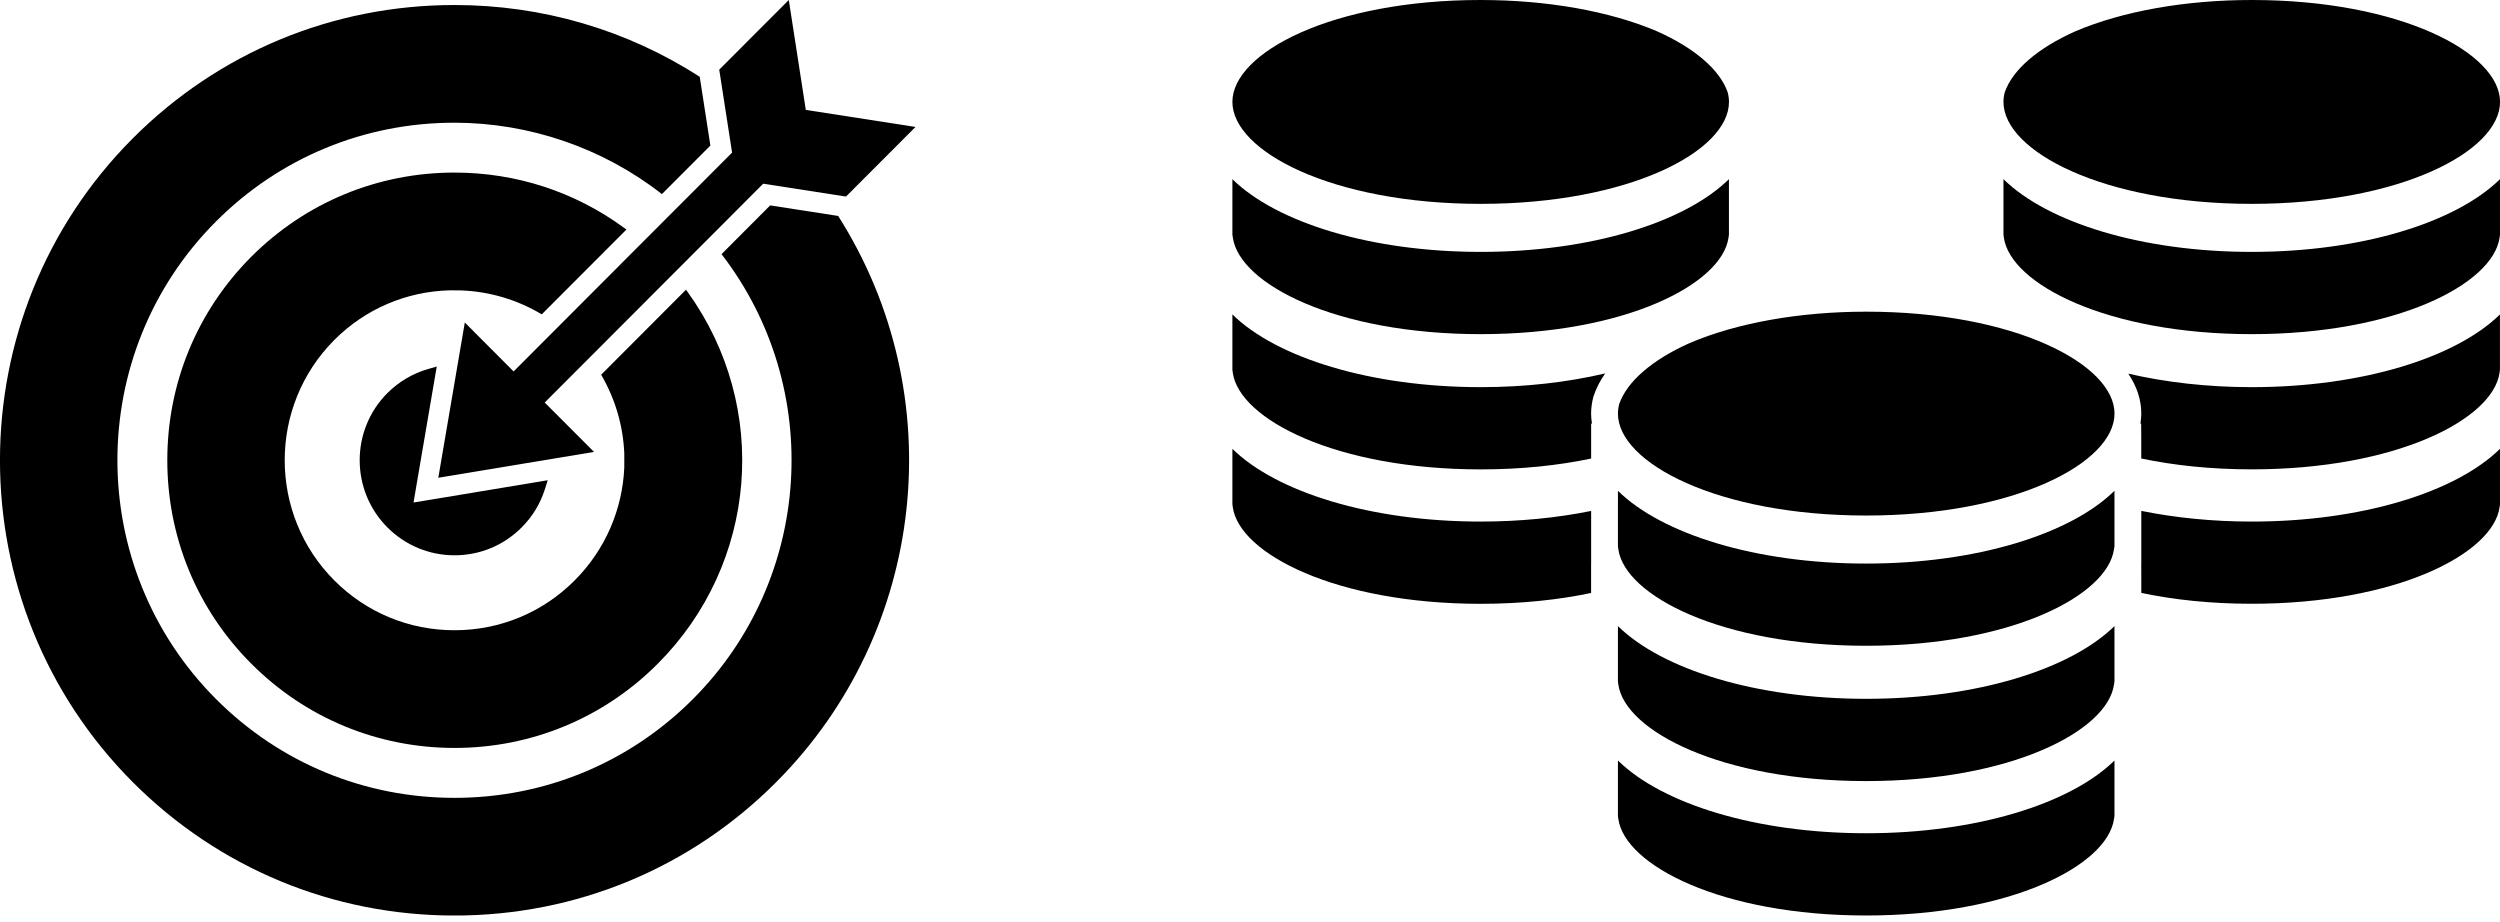
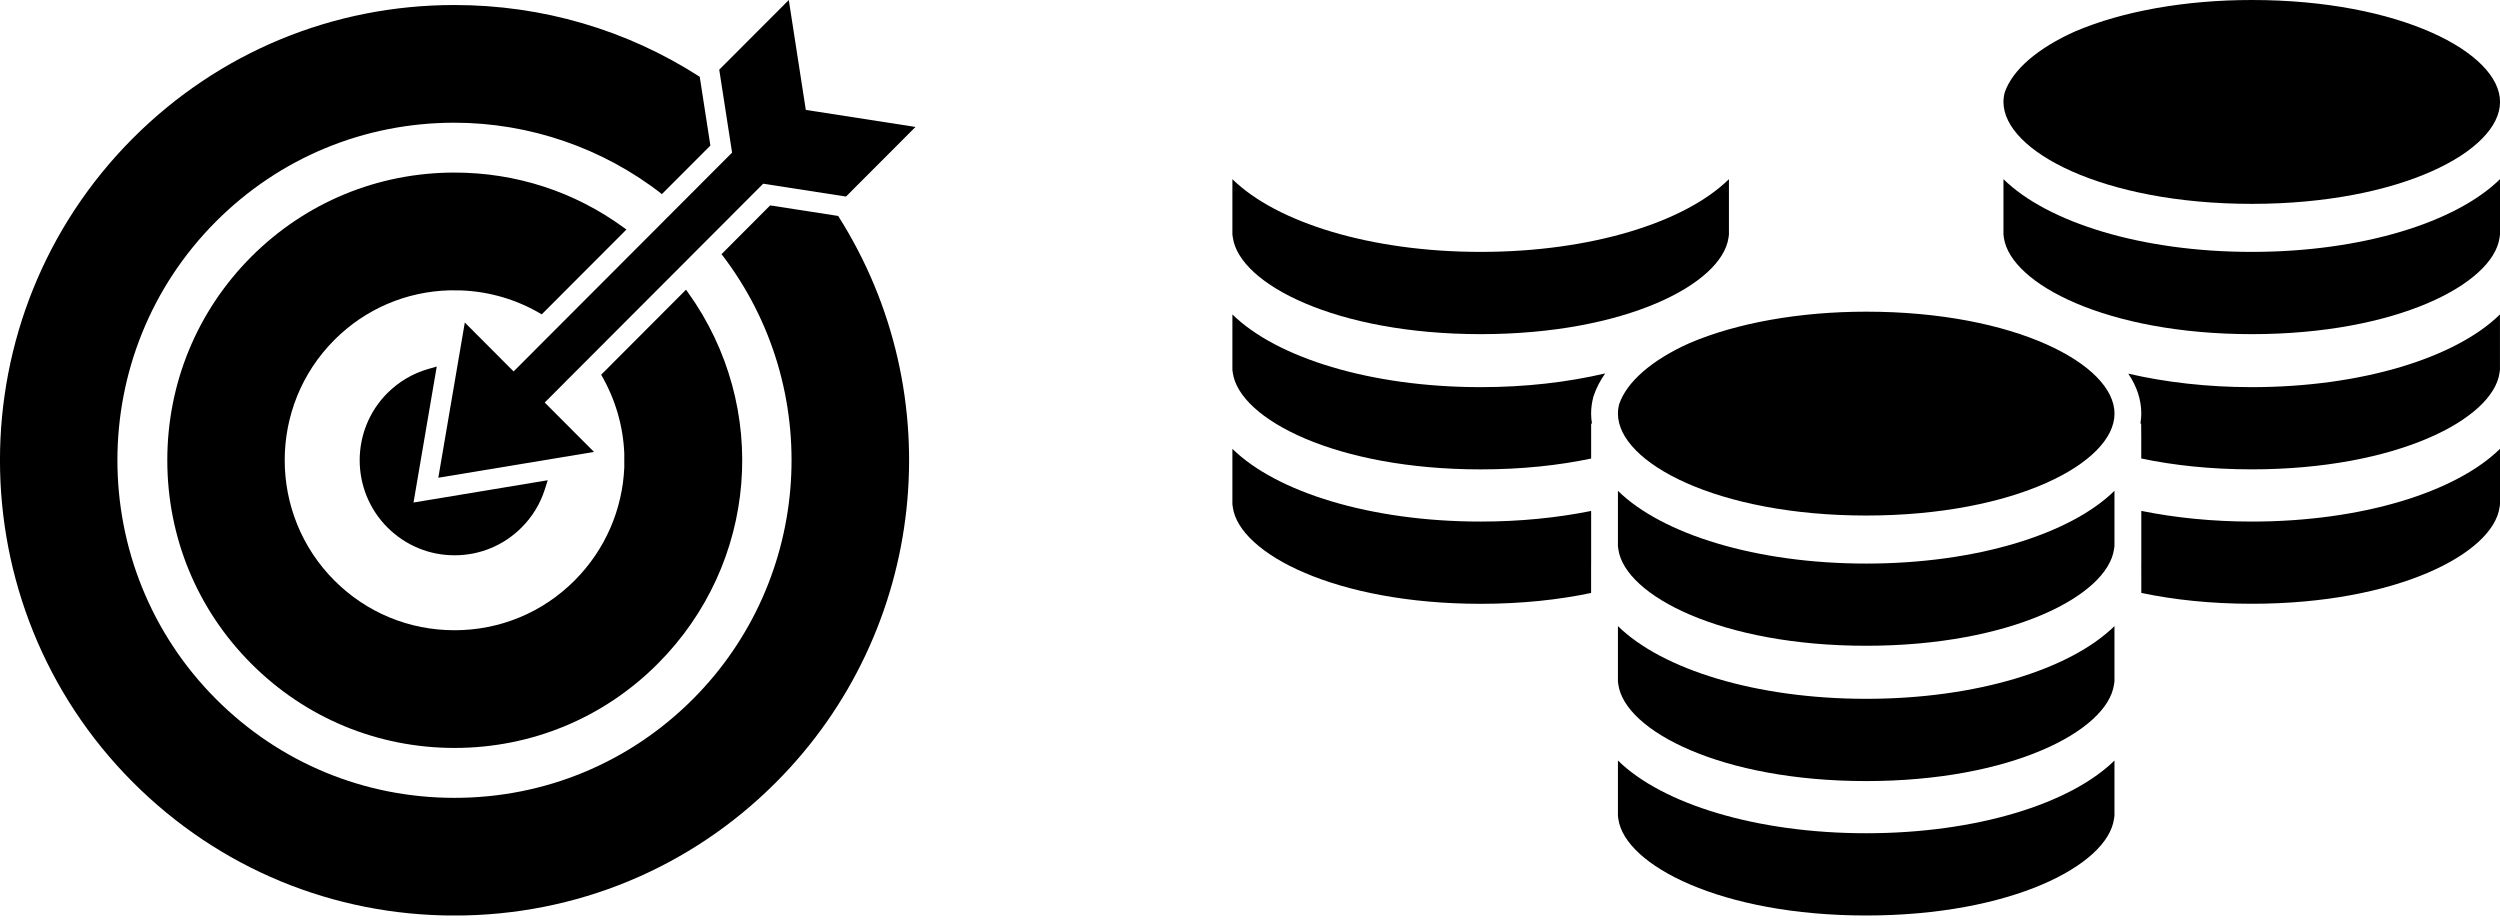
<svg xmlns="http://www.w3.org/2000/svg" width="263" height="97" viewBox="0 0 263 97" fill="none">
  <g clip-path="url(#clip0)">
    <path d="M40.758 41.346C36.866 45.244 36.866 51.589 40.758 55.487C42.647 57.373 45.15 58.417 47.818 58.417C50.485 58.417 52.989 57.378 54.877 55.487C56.013 54.349 56.837 52.996 57.325 51.457L57.621 50.522L46.462 52.375L43.503 52.864L44.008 49.901L45.946 38.558L45.051 38.816C43.432 39.278 41.95 40.158 40.758 41.346Z" fill="black" />
    <path d="M47.813 18.155C39.733 18.155 32.141 21.3 26.437 27.007C20.739 32.719 17.6 40.323 17.6 48.416C17.6 56.515 20.739 64.119 26.443 69.826C32.146 75.538 39.738 78.683 47.818 78.683C55.898 78.683 63.496 75.538 69.194 69.826C79.711 59.291 81.05 42.863 72.377 30.767L72.169 30.476L63.243 39.421C64.753 42.016 65.56 44.859 65.675 47.707V49.18C65.488 53.535 63.715 57.796 60.449 61.067C57.079 64.443 52.594 66.301 47.813 66.301C43.032 66.301 38.547 64.443 35.176 61.067C28.21 54.09 28.21 42.737 35.176 35.76C38.426 32.505 42.713 30.668 47.302 30.542L48.548 30.553C51.54 30.674 54.433 31.537 56.991 33.071L65.9 24.148L65.62 23.944C60.444 20.162 54.279 18.155 47.813 18.155Z" fill="black" />
    <path d="M75.906 26.737C86.77 40.84 85.491 60.93 72.898 73.542C66.207 80.245 57.303 83.934 47.812 83.934C38.321 83.934 29.418 80.245 22.726 73.542C8.893 59.687 8.893 37.145 22.726 23.295C29.412 16.599 38.316 12.909 47.796 12.909C55.7 12.909 63.446 15.576 69.632 20.42L74.732 15.312L73.612 8.077C65.932 3.134 57.045 0.528 47.812 0.528C35.022 0.528 23.012 5.504 13.987 14.537C-4.666 33.219 -4.666 63.618 13.987 82.301C23.012 91.334 35.022 96.315 47.812 96.315C60.602 96.315 72.618 91.34 81.637 82.301C97.518 66.395 100.158 41.577 88.175 22.718L81.022 21.608L75.906 26.737Z" fill="black" />
    <path d="M96.31 13.355L84.771 11.562L82.981 0L75.664 7.329L77.015 16.054L54.031 39.075L48.898 33.929L46.11 50.258L62.49 47.542L57.303 42.346L80.286 19.326L88.998 20.678L96.31 13.355Z" fill="black" />
  </g>
  <g clip-path="url(#clip1)">
    <path d="M210.9 9.712C210.807 10.069 210.764 10.4 210.764 10.723C210.764 15.899 221.257 21.446 236.884 21.446C252.512 21.446 263.005 15.903 263.005 10.723C263.005 5.547 252.507 0 236.884 0C229.899 0 223.302 1.172 218.308 3.301C214.358 5.068 211.721 7.344 210.9 9.712Z" fill="black" />
    <path d="M236.884 35.152C252.094 35.152 262.261 29.883 262.956 25L263 24.678V18.848C258.361 23.404 248.465 26.499 236.879 26.499C225.298 26.499 215.403 23.404 210.764 18.848V24.683L210.807 25C211.507 29.883 221.674 35.152 236.884 35.152Z" fill="black" />
    <path d="M223.895 39.307C224.784 40.626 225.264 42.037 225.264 43.511C225.264 43.868 225.226 44.214 225.172 44.561H225.25L225.26 45.977V48.233C228.66 48.951 232.566 49.376 236.88 49.376C252.089 49.376 262.257 44.107 262.951 39.224L262.995 38.902V33.077C258.356 37.632 248.461 40.728 236.875 40.728C232.192 40.728 227.791 40.211 223.895 39.307Z" fill="black" />
    <path d="M225.265 53.746V59.405H225.26L225.265 60.206V62.374C228.665 63.092 232.571 63.516 236.885 63.516C252.094 63.516 262.262 58.248 262.956 53.365L263 53.043V47.217C258.361 51.773 248.466 54.869 236.88 54.869C232.736 54.869 228.816 54.464 225.265 53.746Z" fill="black" />
-     <path d="M155.768 21.446C171.391 21.446 181.889 15.903 181.889 10.723C181.889 10.4 181.845 10.069 181.753 9.712C180.932 7.349 178.294 5.068 174.32 3.291C169.351 1.172 162.754 0 155.768 0C140.141 0 129.648 5.542 129.648 10.723C129.648 15.899 140.141 21.446 155.768 21.446Z" fill="black" />
    <path d="M155.768 35.152C170.978 35.152 181.146 29.883 181.84 25L181.884 24.688V18.848C177.245 23.404 167.354 26.499 155.768 26.499C144.183 26.499 134.287 23.404 129.648 18.848V24.678L129.697 25C130.391 29.883 140.554 35.152 155.768 35.152Z" fill="black" />
    <path d="M155.768 49.38C160.082 49.38 163.988 48.956 167.388 48.238V44.566H167.476C167.422 44.219 167.384 43.868 167.384 43.516C167.384 42.935 167.466 42.334 167.626 41.729L167.656 41.636C167.928 40.826 168.336 40.04 168.865 39.283C164.94 40.206 160.5 40.728 155.773 40.728C144.183 40.728 134.287 37.632 129.648 33.077V38.907L129.692 39.229C130.391 44.107 140.554 49.38 155.768 49.38Z" fill="black" />
    <path d="M167.388 59.41V58.795V53.751C163.837 54.468 159.917 54.869 155.768 54.869C144.183 54.869 134.287 51.773 129.648 47.217V53.047L129.692 53.37C130.386 58.253 140.554 63.521 155.764 63.521C160.077 63.521 163.983 63.096 167.384 62.379V59.41H167.388Z" fill="black" />
    <path d="M196.326 32.788C189.341 32.788 182.744 33.96 177.75 36.089C173.8 37.857 171.163 40.137 170.342 42.501C170.249 42.857 170.206 43.189 170.206 43.511C170.206 48.687 180.698 54.234 196.326 54.234C211.949 54.234 222.447 48.692 222.447 43.511C222.447 38.331 211.949 32.788 196.326 32.788Z" fill="black" />
    <path d="M196.321 59.288C184.74 59.288 174.845 56.192 170.206 51.636V57.466L170.249 57.784C170.944 62.667 181.111 67.935 196.321 67.935C211.531 67.935 221.698 62.667 222.393 57.784L222.442 57.457V51.631C217.803 56.192 207.907 59.288 196.321 59.288Z" fill="black" />
    <path d="M170.206 65.865V71.48V71.7L170.249 72.017C170.944 76.9 181.111 82.169 196.321 82.169C211.531 82.169 221.698 76.9 222.393 72.017L222.442 71.69V65.865C217.803 70.421 207.907 73.516 196.321 73.516C184.74 73.516 174.845 70.421 170.206 65.865Z" fill="black" />
    <path d="M170.206 80.006V85.621V85.841L170.249 86.158C170.944 91.041 181.111 96.31 196.321 96.31C211.531 96.31 221.698 91.041 222.393 86.158L222.442 85.831V80.006C217.803 84.562 207.907 87.657 196.321 87.657C184.74 87.657 174.845 84.562 170.206 80.006Z" fill="black" />
  </g>
  <defs>
    <clipPath id="clip0">
      <rect width="96.31" height="96.31" fill="white" />
    </clipPath>
    <clipPath id="clip1">
      <rect width="133.352" height="96.31" fill="white" transform="translate(129.648)" />
    </clipPath>
  </defs>
</svg>